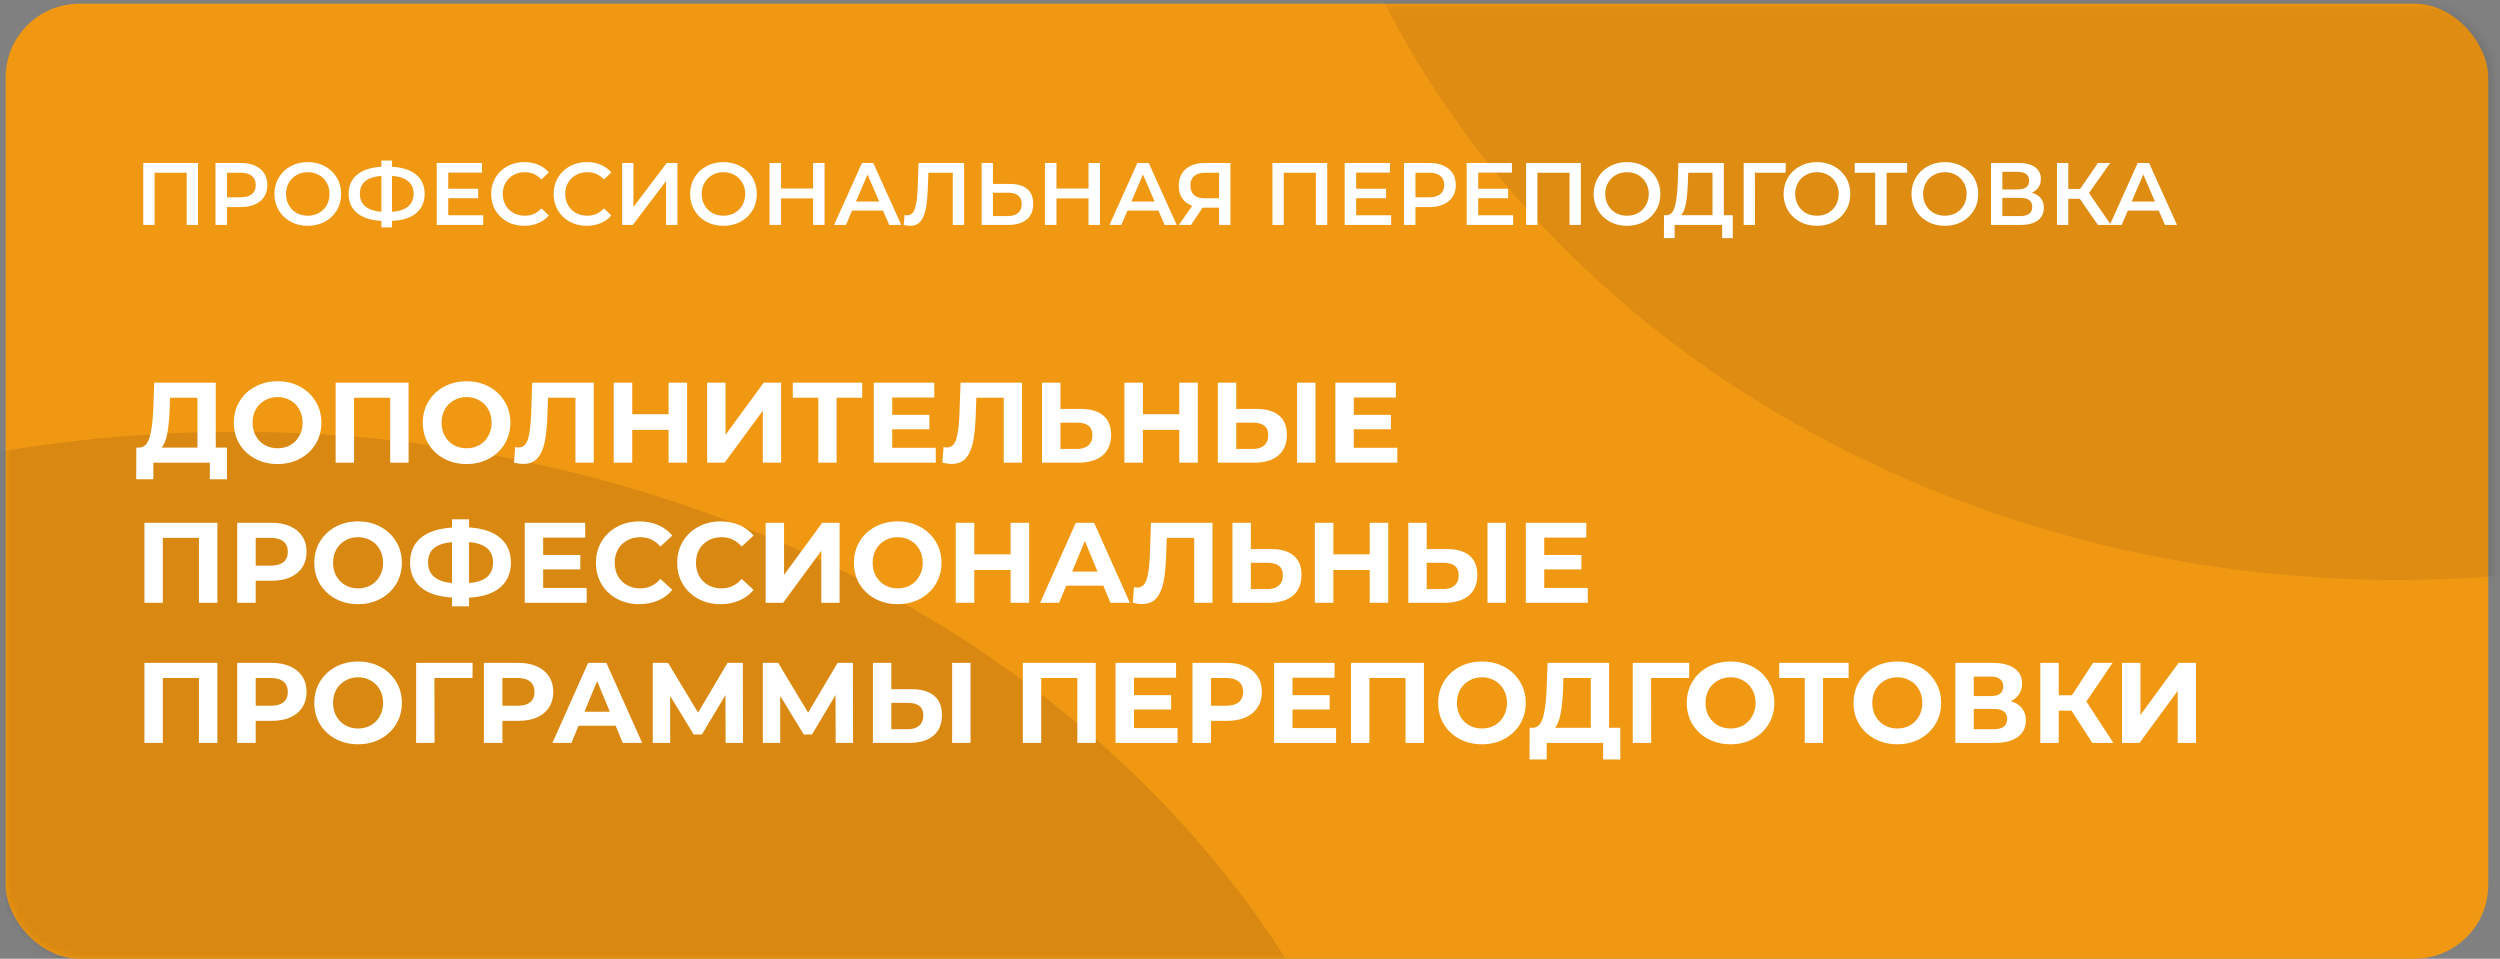
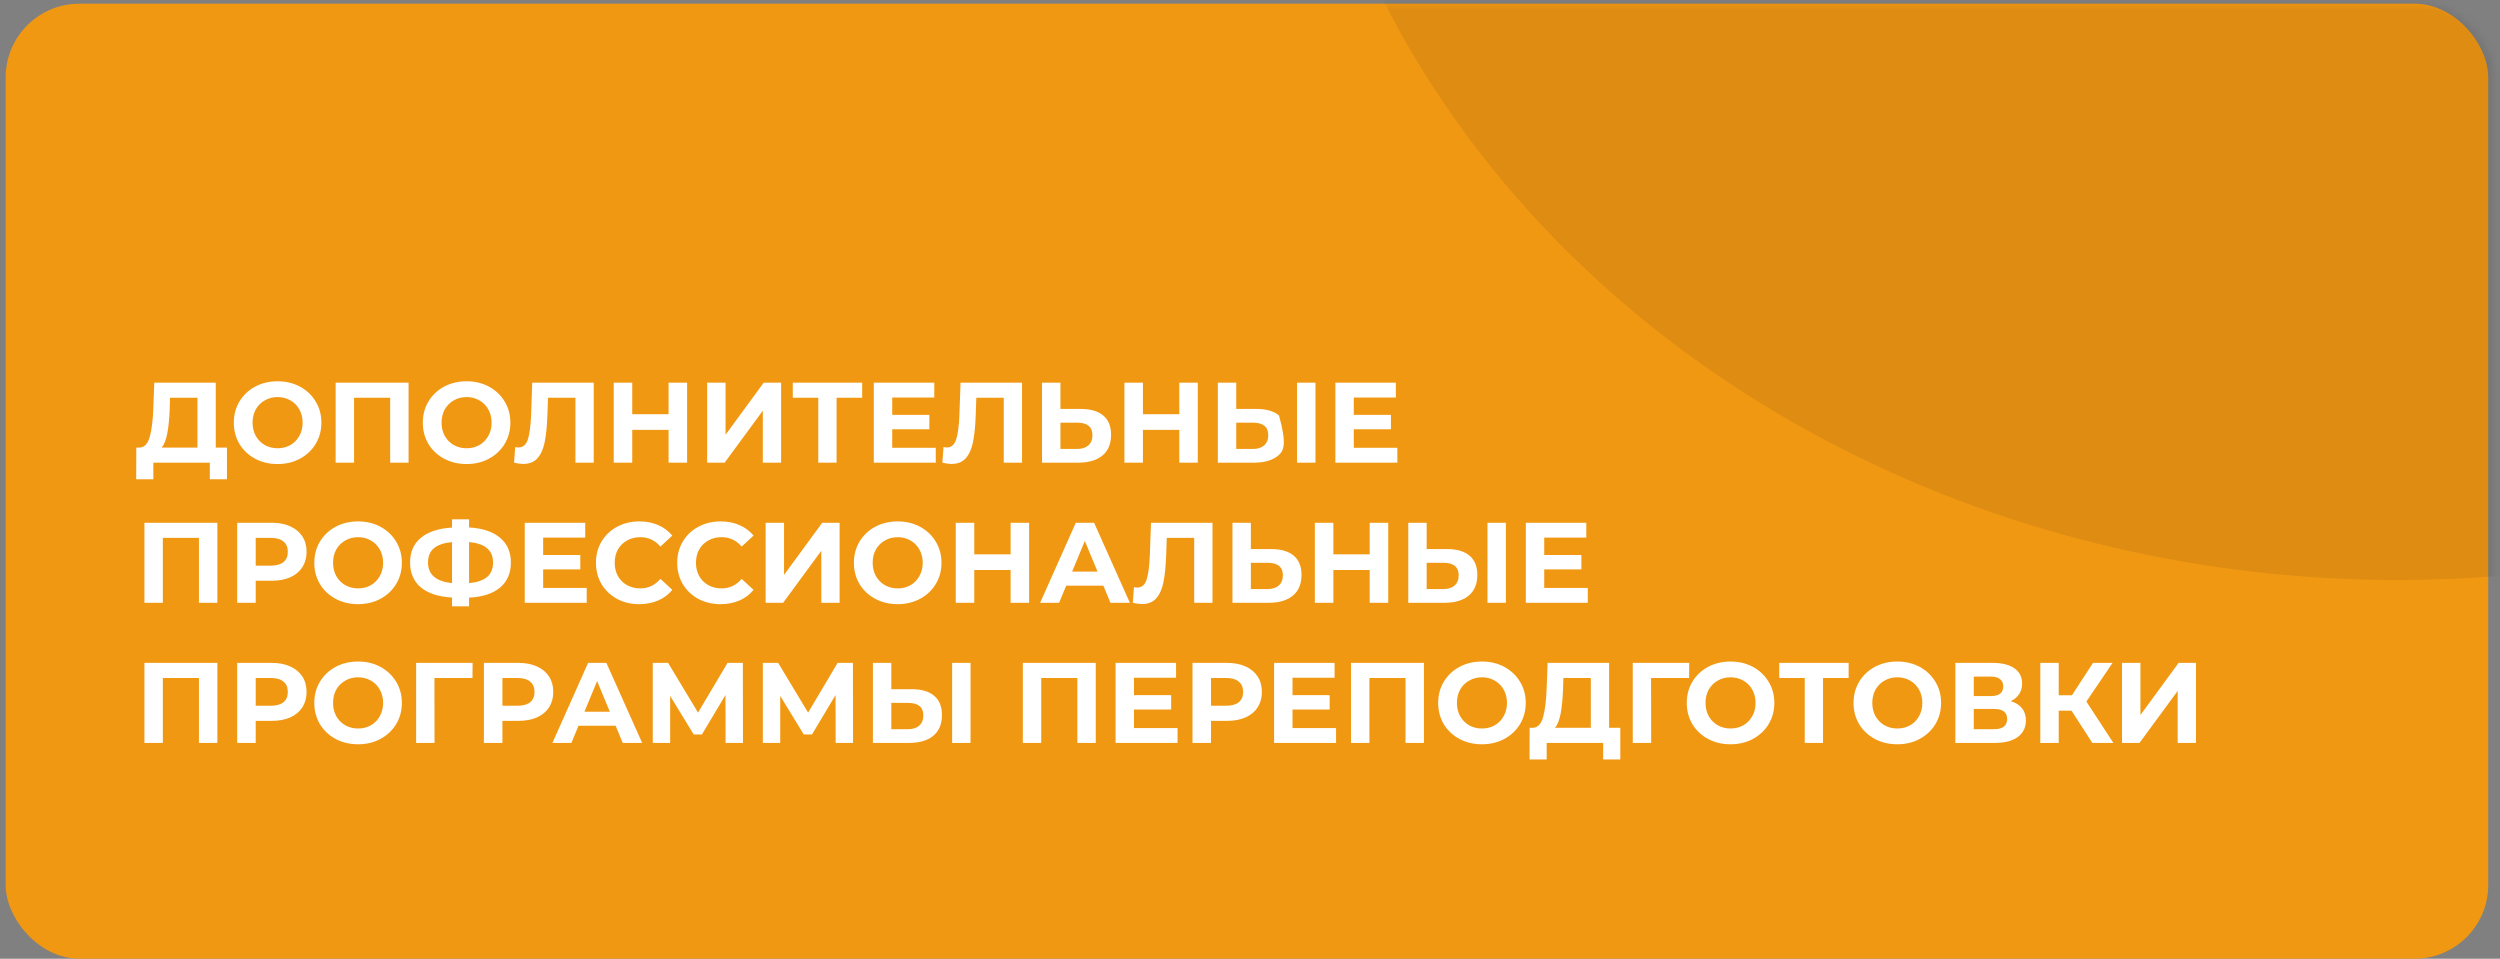
<svg xmlns="http://www.w3.org/2000/svg" width="339" height="130" viewBox="0 0 339 130" fill="none">
  <rect x="0" y="0" width="339" height="130" fill="#808080" stroke="none" />
  <rect x="0.767" y="0.5" width="336.639" height="129.5" rx="10" fill="#F19813" />
  <mask id="mask0" mask-type="alpha" maskUnits="userSpaceOnUse" x="0" y="0" width="339" height="130">
    <rect x="0.767" y="0.5" width="337.462" height="129.5" rx="10" fill="#ED713C" />
  </mask>
  <g mask="url(#mask0)">
-     <ellipse opacity="0.1" cx="32.044" cy="193.634" rx="161.323" ry="135.082" fill="black" />
    <ellipse opacity="0.08" cx="325.06" cy="-54.203" rx="150.623" ry="132.849" fill="black" />
  </g>
-   <path d="M30.776 60.692V64.986H28.451V62.738H20.794V64.986H18.469L18.484 60.692H18.918C19.569 60.672 20.029 60.196 20.298 59.266C20.567 58.336 20.732 57.008 20.794 55.283L20.918 51.888H29.257V60.692H30.776ZM23.01 55.515C22.959 56.807 22.85 57.892 22.685 58.77C22.52 59.638 22.266 60.279 21.925 60.692H26.777V53.934H23.057L23.01 55.515ZM37.643 62.924C36.517 62.924 35.499 62.681 34.59 62.196C33.691 61.71 32.983 61.044 32.466 60.196C31.96 59.339 31.707 58.378 31.707 57.313C31.707 56.249 31.96 55.293 32.466 54.446C32.983 53.588 33.691 52.916 34.59 52.431C35.499 51.945 36.517 51.702 37.643 51.702C38.77 51.702 39.782 51.945 40.681 52.431C41.58 52.916 42.288 53.588 42.805 54.446C43.321 55.293 43.58 56.249 43.58 57.313C43.58 58.378 43.321 59.339 42.805 60.196C42.288 61.044 41.58 61.71 40.681 62.196C39.782 62.681 38.77 62.924 37.643 62.924ZM37.643 60.785C38.284 60.785 38.862 60.641 39.379 60.351C39.896 60.052 40.299 59.638 40.588 59.111C40.888 58.584 41.038 57.985 41.038 57.313C41.038 56.642 40.888 56.042 40.588 55.515C40.299 54.988 39.896 54.58 39.379 54.291C38.862 53.991 38.284 53.841 37.643 53.841C37.002 53.841 36.424 53.991 35.907 54.291C35.391 54.58 34.982 54.988 34.683 55.515C34.393 56.042 34.249 56.642 34.249 57.313C34.249 57.985 34.393 58.584 34.683 59.111C34.982 59.638 35.391 60.052 35.907 60.351C36.424 60.641 37.002 60.785 37.643 60.785ZM55.403 51.888V62.738H52.907V53.934H48.01V62.738H45.514V51.888H55.403ZM63.27 62.924C62.143 62.924 61.126 62.681 60.216 62.196C59.317 61.71 58.609 61.044 58.093 60.196C57.586 59.339 57.333 58.378 57.333 57.313C57.333 56.249 57.586 55.293 58.093 54.446C58.609 53.588 59.317 52.916 60.216 52.431C61.126 51.945 62.143 51.702 63.27 51.702C64.396 51.702 65.409 51.945 66.308 52.431C67.207 52.916 67.915 53.588 68.431 54.446C68.948 55.293 69.206 56.249 69.206 57.313C69.206 58.378 68.948 59.339 68.431 60.196C67.915 61.044 67.207 61.71 66.308 62.196C65.409 62.681 64.396 62.924 63.27 62.924ZM63.27 60.785C63.91 60.785 64.489 60.641 65.006 60.351C65.522 60.052 65.925 59.638 66.215 59.111C66.514 58.584 66.664 57.985 66.664 57.313C66.664 56.642 66.514 56.042 66.215 55.515C65.925 54.988 65.522 54.58 65.006 54.291C64.489 53.991 63.91 53.841 63.27 53.841C62.629 53.841 62.05 53.991 61.534 54.291C61.017 54.58 60.609 54.988 60.309 55.515C60.02 56.042 59.875 56.642 59.875 57.313C59.875 57.985 60.02 58.584 60.309 59.111C60.609 59.638 61.017 60.052 61.534 60.351C62.05 60.641 62.629 60.785 63.27 60.785ZM80.51 51.888V62.738H78.03V53.934H74.31L74.232 56.197C74.181 57.737 74.057 58.987 73.86 59.948C73.664 60.899 73.333 61.633 72.868 62.149C72.414 62.656 71.773 62.909 70.946 62.909C70.605 62.909 70.192 62.852 69.706 62.738L69.861 60.615C69.996 60.656 70.145 60.677 70.311 60.677C70.91 60.677 71.329 60.325 71.566 59.623C71.804 58.91 71.954 57.799 72.016 56.29L72.171 51.888H80.51ZM93.171 51.888V62.738H90.66V58.29H85.731V62.738H83.22V51.888H85.731V56.166H90.66V51.888H93.171ZM95.889 51.888H98.385V58.956L103.562 51.888H105.918V62.738H103.438V55.686L98.26 62.738H95.889V51.888ZM116.912 53.934H113.44V62.738H110.96V53.934H107.503V51.888H116.912V53.934ZM126.889 60.723V62.738H118.488V51.888H126.688V53.903H120.984V56.259H126.021V58.212H120.984V60.723H126.889ZM138.589 51.888V62.738H136.109V53.934H132.389L132.312 56.197C132.26 57.737 132.136 58.987 131.94 59.948C131.744 60.899 131.413 61.633 130.948 62.149C130.493 62.656 129.853 62.909 129.026 62.909C128.685 62.909 128.272 62.852 127.786 62.738L127.941 60.615C128.075 60.656 128.225 60.677 128.39 60.677C128.99 60.677 129.408 60.325 129.646 59.623C129.884 58.91 130.033 57.799 130.095 56.29L130.25 51.888H138.589ZM146.554 55.453C147.876 55.453 148.889 55.748 149.592 56.337C150.305 56.926 150.661 57.799 150.661 58.956C150.661 60.186 150.269 61.126 149.483 61.777C148.708 62.418 147.613 62.738 146.197 62.738H141.299V51.888H143.795V55.453H146.554ZM146.058 60.878C146.709 60.878 147.215 60.718 147.577 60.398C147.949 60.078 148.135 59.612 148.135 59.003C148.135 57.877 147.442 57.313 146.058 57.313H143.795V60.878H146.058ZM162.421 51.888V62.738H159.91V58.29H154.981V62.738H152.47V51.888H154.981V56.166H159.91V51.888H162.421ZM170.394 55.453C171.717 55.453 172.729 55.748 173.432 56.337C174.145 56.926 174.502 57.799 174.502 58.956C174.502 60.186 174.109 61.126 173.324 61.777C172.549 62.418 171.453 62.738 170.038 62.738H165.14V51.888H167.635V55.453H170.394ZM169.898 60.878C170.549 60.878 171.055 60.718 171.417 60.398C171.789 60.078 171.975 59.612 171.975 59.003C171.975 57.877 171.283 57.313 169.898 57.313H167.635V60.878H169.898ZM175.881 51.888H178.377V62.738H175.881V51.888ZM189.479 60.723V62.738H181.078V51.888H189.278V53.903H183.574V56.259H188.611V58.212H183.574V60.723H189.479ZM29.474 70.888V81.738H26.978V72.934H22.08V81.738H19.585V70.888H29.474ZM36.86 70.888C37.821 70.888 38.653 71.049 39.355 71.369C40.068 71.689 40.616 72.144 40.998 72.733C41.381 73.322 41.572 74.019 41.572 74.825C41.572 75.621 41.381 76.319 40.998 76.918C40.616 77.507 40.068 77.962 39.355 78.282C38.653 78.592 37.821 78.747 36.86 78.747H34.674V81.738H32.163V70.888H36.86ZM36.72 76.701C37.475 76.701 38.048 76.541 38.441 76.22C38.834 75.89 39.03 75.425 39.03 74.825C39.03 74.216 38.834 73.751 38.441 73.43C38.048 73.1 37.475 72.934 36.72 72.934H34.674V76.701H36.72ZM48.557 81.924C47.43 81.924 46.413 81.681 45.503 81.196C44.604 80.71 43.896 80.044 43.38 79.196C42.873 78.339 42.62 77.378 42.62 76.313C42.62 75.249 42.873 74.293 43.38 73.446C43.896 72.588 44.604 71.916 45.503 71.431C46.413 70.945 47.43 70.702 48.557 70.702C49.683 70.702 50.696 70.945 51.595 71.431C52.494 71.916 53.202 72.588 53.718 73.446C54.235 74.293 54.493 75.249 54.493 76.313C54.493 77.378 54.235 78.339 53.718 79.196C53.202 80.044 52.494 80.71 51.595 81.196C50.696 81.681 49.683 81.924 48.557 81.924ZM48.557 79.785C49.197 79.785 49.776 79.641 50.293 79.351C50.809 79.052 51.212 78.638 51.502 78.111C51.801 77.584 51.951 76.985 51.951 76.313C51.951 75.642 51.801 75.042 51.502 74.515C51.212 73.988 50.809 73.58 50.293 73.291C49.776 72.991 49.197 72.841 48.557 72.841C47.916 72.841 47.337 72.991 46.821 73.291C46.304 73.58 45.896 73.988 45.596 74.515C45.307 75.042 45.162 75.642 45.162 76.313C45.162 76.985 45.307 77.584 45.596 78.111C45.896 78.638 46.304 79.052 46.821 79.351C47.337 79.641 47.916 79.785 48.557 79.785ZM69.277 76.282C69.277 77.719 68.786 78.85 67.805 79.677C66.833 80.493 65.433 80.948 63.604 81.041V82.219H61.295V81.025C59.455 80.922 58.045 80.462 57.063 79.646C56.092 78.819 55.606 77.698 55.606 76.282C55.606 74.856 56.092 73.74 57.063 72.934C58.045 72.118 59.455 71.653 61.295 71.539V70.423H63.604V71.524C65.433 71.627 66.833 72.092 67.805 72.919C68.786 73.746 69.277 74.867 69.277 76.282ZM63.604 79.072C64.699 78.969 65.516 78.69 66.053 78.235C66.59 77.77 66.859 77.114 66.859 76.267C66.859 74.614 65.774 73.694 63.604 73.508V79.072ZM58.04 76.282C58.04 77.915 59.125 78.845 61.295 79.072V73.508C60.189 73.611 59.367 73.89 58.83 74.345C58.303 74.789 58.04 75.435 58.04 76.282ZM79.557 79.723V81.738H71.156V70.888H79.355V72.903H73.651V75.259H78.689V77.212H73.651V79.723H79.557ZM86.685 81.924C85.579 81.924 84.577 81.687 83.678 81.211C82.789 80.726 82.087 80.059 81.57 79.212C81.064 78.354 80.811 77.388 80.811 76.313C80.811 75.239 81.064 74.278 81.57 73.43C82.087 72.573 82.789 71.906 83.678 71.431C84.577 70.945 85.585 70.702 86.701 70.702C87.641 70.702 88.488 70.868 89.243 71.198C90.007 71.529 90.648 72.004 91.165 72.624L89.553 74.112C88.819 73.265 87.91 72.841 86.825 72.841C86.153 72.841 85.554 72.991 85.027 73.291C84.5 73.58 84.086 73.988 83.787 74.515C83.497 75.042 83.353 75.642 83.353 76.313C83.353 76.985 83.497 77.584 83.787 78.111C84.086 78.638 84.5 79.052 85.027 79.351C85.554 79.641 86.153 79.785 86.825 79.785C87.91 79.785 88.819 79.356 89.553 78.499L91.165 79.987C90.648 80.617 90.007 81.098 89.243 81.428C88.478 81.759 87.625 81.924 86.685 81.924ZM97.705 81.924C96.599 81.924 95.597 81.687 94.698 81.211C93.809 80.726 93.106 80.059 92.59 79.212C92.083 78.354 91.83 77.388 91.83 76.313C91.83 75.239 92.083 74.278 92.59 73.43C93.106 72.573 93.809 71.906 94.698 71.431C95.597 70.945 96.604 70.702 97.72 70.702C98.66 70.702 99.508 70.868 100.262 71.198C101.027 71.529 101.667 72.004 102.184 72.624L100.572 74.112C99.838 73.265 98.929 72.841 97.844 72.841C97.172 72.841 96.573 72.991 96.046 73.291C95.519 73.58 95.106 73.988 94.806 74.515C94.517 75.042 94.372 75.642 94.372 76.313C94.372 76.985 94.517 77.584 94.806 78.111C95.106 78.638 95.519 79.052 96.046 79.351C96.573 79.641 97.172 79.785 97.844 79.785C98.929 79.785 99.838 79.356 100.572 78.499L102.184 79.987C101.667 80.617 101.027 81.098 100.262 81.428C99.497 81.759 98.645 81.924 97.705 81.924ZM103.821 70.888H106.316V77.956L111.493 70.888H113.849V81.738H111.369V74.686L106.192 81.738H103.821V70.888ZM121.728 81.924C120.601 81.924 119.583 81.681 118.674 81.196C117.775 80.71 117.067 80.044 116.551 79.196C116.044 78.339 115.791 77.378 115.791 76.313C115.791 75.249 116.044 74.293 116.551 73.446C117.067 72.588 117.775 71.916 118.674 71.431C119.583 70.945 120.601 70.702 121.728 70.702C122.854 70.702 123.867 70.945 124.766 71.431C125.665 71.916 126.372 72.588 126.889 73.446C127.406 74.293 127.664 75.249 127.664 76.313C127.664 77.378 127.406 78.339 126.889 79.196C126.372 80.044 125.665 80.71 124.766 81.196C123.867 81.681 122.854 81.924 121.728 81.924ZM121.728 79.785C122.368 79.785 122.947 79.641 123.464 79.351C123.98 79.052 124.383 78.638 124.673 78.111C124.972 77.584 125.122 76.985 125.122 76.313C125.122 75.642 124.972 75.042 124.673 74.515C124.383 73.988 123.98 73.58 123.464 73.291C122.947 72.991 122.368 72.841 121.728 72.841C121.087 72.841 120.508 72.991 119.992 73.291C119.475 73.58 119.067 73.988 118.767 74.515C118.478 75.042 118.333 75.642 118.333 76.313C118.333 76.985 118.478 77.584 118.767 78.111C119.067 78.638 119.475 79.052 119.992 79.351C120.508 79.641 121.087 79.785 121.728 79.785ZM139.55 70.888V81.738H137.039V77.29H132.11V81.738H129.599V70.888H132.11V75.166H137.039V70.888H139.55ZM149.615 79.413H144.577L143.616 81.738H141.043L145.879 70.888H148.359L153.211 81.738H150.576L149.615 79.413ZM148.824 77.507L147.104 73.353L145.383 77.507H148.824ZM164.413 70.888V81.738H161.933V72.934H158.213L158.135 75.197C158.083 76.737 157.959 77.987 157.763 78.948C157.567 79.899 157.236 80.633 156.771 81.149C156.316 81.656 155.676 81.909 154.849 81.909C154.508 81.909 154.095 81.852 153.609 81.738L153.764 79.615C153.898 79.656 154.048 79.677 154.214 79.677C154.813 79.677 155.231 79.326 155.469 78.623C155.707 77.91 155.857 76.799 155.919 75.29L156.074 70.888H164.413ZM172.377 74.453C173.7 74.453 174.712 74.748 175.415 75.337C176.128 75.926 176.484 76.799 176.484 77.956C176.484 79.186 176.092 80.126 175.306 80.777C174.531 81.418 173.436 81.738 172.02 81.738H167.122V70.888H169.618V74.453H172.377ZM171.881 79.878C172.532 79.878 173.038 79.718 173.4 79.398C173.772 79.078 173.958 78.612 173.958 78.003C173.958 76.876 173.266 76.313 171.881 76.313H169.618V79.878H171.881ZM188.244 70.888V81.738H185.733V77.29H180.804V81.738H178.293V70.888H180.804V75.166H185.733V70.888H188.244ZM196.217 74.453C197.54 74.453 198.553 74.748 199.255 75.337C199.968 75.926 200.325 76.799 200.325 77.956C200.325 79.186 199.932 80.126 199.147 80.777C198.372 81.418 197.276 81.738 195.861 81.738H190.963V70.888H193.458V74.453H196.217ZM195.721 79.878C196.372 79.878 196.879 79.718 197.24 79.398C197.612 79.078 197.798 78.612 197.798 78.003C197.798 76.876 197.106 76.313 195.721 76.313H193.458V79.878H195.721ZM201.704 70.888H204.2V81.738H201.704V70.888ZM215.303 79.723V81.738H206.902V70.888H215.101V72.903H209.397V75.259H214.435V77.212H209.397V79.723H215.303ZM29.474 89.888V100.738H26.978V91.934H22.08V100.738H19.585V89.888H29.474ZM36.86 89.888C37.821 89.888 38.653 90.049 39.355 90.369C40.068 90.689 40.616 91.144 40.998 91.733C41.381 92.322 41.572 93.019 41.572 93.825C41.572 94.621 41.381 95.319 40.998 95.918C40.616 96.507 40.068 96.962 39.355 97.282C38.653 97.592 37.821 97.747 36.86 97.747H34.674V100.738H32.163V89.888H36.86ZM36.72 95.701C37.475 95.701 38.048 95.541 38.441 95.22C38.834 94.89 39.03 94.425 39.03 93.825C39.03 93.216 38.834 92.751 38.441 92.43C38.048 92.1 37.475 91.934 36.72 91.934H34.674V95.701H36.72ZM48.557 100.924C47.43 100.924 46.413 100.682 45.503 100.196C44.604 99.71 43.896 99.044 43.38 98.196C42.873 97.339 42.62 96.378 42.62 95.313C42.62 94.249 42.873 93.293 43.38 92.446C43.896 91.588 44.604 90.916 45.503 90.431C46.413 89.945 47.43 89.702 48.557 89.702C49.683 89.702 50.696 89.945 51.595 90.431C52.494 90.916 53.202 91.588 53.718 92.446C54.235 93.293 54.493 94.249 54.493 95.313C54.493 96.378 54.235 97.339 53.718 98.196C53.202 99.044 52.494 99.71 51.595 100.196C50.696 100.682 49.683 100.924 48.557 100.924ZM48.557 98.785C49.197 98.785 49.776 98.641 50.293 98.351C50.809 98.052 51.212 97.638 51.502 97.111C51.801 96.584 51.951 95.985 51.951 95.313C51.951 94.642 51.801 94.042 51.502 93.515C51.212 92.988 50.809 92.58 50.293 92.291C49.776 91.991 49.197 91.841 48.557 91.841C47.916 91.841 47.337 91.991 46.821 92.291C46.304 92.58 45.896 92.988 45.596 93.515C45.307 94.042 45.162 94.642 45.162 95.313C45.162 95.985 45.307 96.584 45.596 97.111C45.896 97.638 46.304 98.052 46.821 98.351C47.337 98.641 47.916 98.785 48.557 98.785ZM64.069 91.934H58.908L58.923 100.738H56.428V89.888H64.085L64.069 91.934ZM70.312 89.888C71.273 89.888 72.105 90.049 72.808 90.369C73.521 90.689 74.068 91.144 74.451 91.733C74.833 92.322 75.024 93.019 75.024 93.825C75.024 94.621 74.833 95.319 74.451 95.918C74.068 96.507 73.521 96.962 72.808 97.282C72.105 97.592 71.273 97.747 70.312 97.747H68.127V100.738H65.616V89.888H70.312ZM70.173 95.701C70.927 95.701 71.5 95.541 71.893 95.22C72.286 94.89 72.482 94.425 72.482 93.825C72.482 93.216 72.286 92.751 71.893 92.43C71.5 92.1 70.927 91.934 70.173 91.934H68.127V95.701H70.173ZM83.483 98.413H78.445L77.484 100.738H74.911L79.747 89.888H82.227L87.079 100.738H84.444L83.483 98.413ZM82.692 96.507L80.972 92.353L79.251 96.507H82.692ZM98.391 100.738L98.375 94.244L95.182 99.591H94.066L90.873 94.368V100.738H88.517V89.888H90.594L94.655 96.631L98.654 89.888H100.731L100.747 100.738H98.391ZM113.316 100.738L113.3 94.244L110.107 99.591H108.991L105.798 94.368V100.738H103.442V89.888H105.519L109.58 96.631L113.579 89.888H115.656L115.672 100.738H113.316ZM123.622 93.453C124.944 93.453 125.957 93.748 126.66 94.337C127.373 94.926 127.729 95.799 127.729 96.956C127.729 98.186 127.336 99.126 126.551 99.777C125.776 100.418 124.681 100.738 123.265 100.738H118.367V89.888H120.863V93.453H123.622ZM123.126 98.878C123.777 98.878 124.283 98.718 124.645 98.398C125.017 98.078 125.203 97.612 125.203 97.003C125.203 95.876 124.51 95.313 123.126 95.313H120.863V98.878H123.126ZM129.109 89.888H131.604V100.738H129.109V89.888ZM148.585 89.888V100.738H146.089V91.934H141.191V100.738H138.696V89.888H148.585ZM159.675 98.723V100.738H151.274V89.888H159.474V91.903H153.77V94.259H158.807V96.212H153.77V98.723H159.675ZM166.4 89.888C167.361 89.888 168.193 90.049 168.895 90.369C169.608 90.689 170.156 91.144 170.538 91.733C170.921 92.322 171.112 93.019 171.112 93.825C171.112 94.621 170.921 95.319 170.538 95.918C170.156 96.507 169.608 96.962 168.895 97.282C168.193 97.592 167.361 97.747 166.4 97.747H164.214V100.738H161.703V89.888H166.4ZM166.26 95.701C167.015 95.701 167.588 95.541 167.981 95.22C168.374 94.89 168.57 94.425 168.57 93.825C168.57 93.216 168.374 92.751 167.981 92.43C167.588 92.1 167.015 91.934 166.26 91.934H164.214V95.701H166.26ZM181.169 98.723V100.738H172.768V89.888H180.968V91.903H175.264V94.259H180.301V96.212H175.264V98.723H181.169ZM193.087 89.888V100.738H190.591V91.934H185.693V100.738H183.198V89.888H193.087ZM200.953 100.924C199.827 100.924 198.809 100.682 197.9 100.196C197.001 99.71 196.293 99.044 195.776 98.196C195.27 97.339 195.017 96.378 195.017 95.313C195.017 94.249 195.27 93.293 195.776 92.446C196.293 91.588 197.001 90.916 197.9 90.431C198.809 89.945 199.827 89.702 200.953 89.702C202.08 89.702 203.092 89.945 203.991 90.431C204.89 90.916 205.598 91.588 206.115 92.446C206.631 93.293 206.89 94.249 206.89 95.313C206.89 96.378 206.631 97.339 206.115 98.196C205.598 99.044 204.89 99.71 203.991 100.196C203.092 100.682 202.08 100.924 200.953 100.924ZM200.953 98.785C201.594 98.785 202.173 98.641 202.689 98.351C203.206 98.052 203.609 97.638 203.898 97.111C204.198 96.584 204.348 95.985 204.348 95.313C204.348 94.642 204.198 94.042 203.898 93.515C203.609 92.988 203.206 92.58 202.689 92.291C202.173 91.991 201.594 91.841 200.953 91.841C200.313 91.841 199.734 91.991 199.217 92.291C198.701 92.58 198.292 92.988 197.993 93.515C197.703 94.042 197.559 94.642 197.559 95.313C197.559 95.985 197.703 96.584 197.993 97.111C198.292 97.638 198.701 98.052 199.217 98.351C199.734 98.641 200.313 98.785 200.953 98.785ZM219.712 98.692V102.986H217.387V100.738H209.73V102.986H207.405L207.421 98.692H207.855C208.506 98.672 208.966 98.196 209.234 97.266C209.503 96.336 209.668 95.008 209.73 93.283L209.854 89.888H218.193V98.692H219.712ZM211.947 93.515C211.895 94.807 211.787 95.892 211.621 96.77C211.456 97.638 211.203 98.279 210.862 98.692H215.713V91.934H211.993L211.947 93.515ZM229.044 91.934H223.883L223.898 100.738H221.403V89.888H229.06L229.044 91.934ZM234.663 100.924C233.536 100.924 232.519 100.682 231.609 100.196C230.71 99.71 230.002 99.044 229.486 98.196C228.979 97.339 228.726 96.378 228.726 95.313C228.726 94.249 228.979 93.293 229.486 92.446C230.002 91.588 230.71 90.916 231.609 90.431C232.519 89.945 233.536 89.702 234.663 89.702C235.789 89.702 236.802 89.945 237.701 90.431C238.6 90.916 239.308 91.588 239.824 92.446C240.341 93.293 240.599 94.249 240.599 95.313C240.599 96.378 240.341 97.339 239.824 98.196C239.308 99.044 238.6 99.71 237.701 100.196C236.802 100.682 235.789 100.924 234.663 100.924ZM234.663 98.785C235.303 98.785 235.882 98.641 236.399 98.351C236.915 98.052 237.318 97.638 237.608 97.111C237.907 96.584 238.057 95.985 238.057 95.313C238.057 94.642 237.907 94.042 237.608 93.515C237.318 92.988 236.915 92.58 236.399 92.291C235.882 91.991 235.303 91.841 234.663 91.841C234.022 91.841 233.443 91.991 232.927 92.291C232.41 92.58 232.002 92.988 231.702 93.515C231.413 94.042 231.268 94.642 231.268 95.313C231.268 95.985 231.413 96.584 231.702 97.111C232.002 97.638 232.41 98.052 232.927 98.351C233.443 98.641 234.022 98.785 234.663 98.785ZM250.675 91.934H247.203V100.738H244.723V91.934H241.266V89.888H250.675V91.934ZM257.277 100.924C256.151 100.924 255.133 100.682 254.223 100.196C253.324 99.71 252.617 99.044 252.1 98.196C251.594 97.339 251.34 96.378 251.34 95.313C251.34 94.249 251.594 93.293 252.1 92.446C252.617 91.588 253.324 90.916 254.223 90.431C255.133 89.945 256.151 89.702 257.277 89.702C258.403 89.702 259.416 89.945 260.315 90.431C261.214 90.916 261.922 91.588 262.438 92.446C262.955 93.293 263.213 94.249 263.213 95.313C263.213 96.378 262.955 97.339 262.438 98.196C261.922 99.044 261.214 99.71 260.315 100.196C259.416 100.682 258.403 100.924 257.277 100.924ZM257.277 98.785C257.918 98.785 258.496 98.641 259.013 98.351C259.53 98.052 259.933 97.638 260.222 97.111C260.522 96.584 260.671 95.985 260.671 95.313C260.671 94.642 260.522 94.042 260.222 93.515C259.933 92.988 259.53 92.58 259.013 92.291C258.496 91.991 257.918 91.841 257.277 91.841C256.636 91.841 256.058 91.991 255.541 92.291C255.024 92.58 254.616 92.988 254.316 93.515C254.027 94.042 253.882 94.642 253.882 95.313C253.882 95.985 254.027 96.584 254.316 97.111C254.616 97.638 255.024 98.052 255.541 98.351C256.058 98.641 256.636 98.785 257.277 98.785ZM272.665 95.081C273.327 95.277 273.833 95.597 274.184 96.042C274.536 96.486 274.711 97.034 274.711 97.685C274.711 98.646 274.344 99.395 273.611 99.932C272.887 100.47 271.849 100.738 270.495 100.738H265.148V89.888H270.201C271.461 89.888 272.443 90.131 273.146 90.617C273.848 91.103 274.2 91.795 274.2 92.694C274.2 93.231 274.065 93.707 273.797 94.12C273.528 94.523 273.151 94.843 272.665 95.081ZM267.643 94.383H269.984C270.531 94.383 270.945 94.275 271.224 94.058C271.503 93.831 271.642 93.5 271.642 93.066C271.642 92.642 271.498 92.317 271.208 92.089C270.929 91.862 270.521 91.748 269.984 91.748H267.643V94.383ZM270.402 98.878C271.58 98.878 272.169 98.413 272.169 97.483C272.169 96.584 271.58 96.135 270.402 96.135H267.643V98.878H270.402ZM280.898 96.367H279.162V100.738H276.666V89.888H279.162V94.275H280.96L283.812 89.888H286.462L282.913 95.127L286.571 100.738H283.719L280.898 96.367ZM287.747 89.888H290.242V96.956L295.419 89.888H297.775V100.738H295.295V93.686L290.118 100.738H287.747V89.888Z" fill="white" />
-   <path d="M26.852 22.1V30.5H25.316V23.42H20.96V30.5H19.424V22.1H26.852ZM32.677 22.1C33.405 22.1 34.037 22.22 34.573 22.46C35.117 22.7 35.533 23.044 35.821 23.492C36.109 23.94 36.253 24.472 36.253 25.088C36.253 25.696 36.109 26.228 35.821 26.684C35.533 27.132 35.117 27.476 34.573 27.716C34.037 27.956 33.405 28.076 32.677 28.076H30.781V30.5H29.221V22.1H32.677ZM32.605 26.756C33.285 26.756 33.801 26.612 34.153 26.324C34.505 26.036 34.681 25.624 34.681 25.088C34.681 24.552 34.505 24.14 34.153 23.852C33.801 23.564 33.285 23.42 32.605 23.42H30.781V26.756H32.605ZM41.734 30.62C40.878 30.62 40.106 30.436 39.418 30.068C38.73 29.692 38.19 29.176 37.798 28.52C37.406 27.856 37.21 27.116 37.21 26.3C37.21 25.484 37.406 24.748 37.798 24.092C38.19 23.428 38.73 22.912 39.418 22.544C40.106 22.168 40.878 21.98 41.734 21.98C42.59 21.98 43.362 22.168 44.05 22.544C44.738 22.912 45.278 23.424 45.67 24.08C46.062 24.736 46.258 25.476 46.258 26.3C46.258 27.124 46.062 27.864 45.67 28.52C45.278 29.176 44.738 29.692 44.05 30.068C43.362 30.436 42.59 30.62 41.734 30.62ZM41.734 29.252C42.294 29.252 42.798 29.128 43.246 28.88C43.694 28.624 44.046 28.272 44.302 27.824C44.558 27.368 44.686 26.86 44.686 26.3C44.686 25.74 44.558 25.236 44.302 24.788C44.046 24.332 43.694 23.98 43.246 23.732C42.798 23.476 42.294 23.348 41.734 23.348C41.174 23.348 40.67 23.476 40.222 23.732C39.774 23.98 39.422 24.332 39.166 24.788C38.91 25.236 38.782 25.74 38.782 26.3C38.782 26.86 38.91 27.368 39.166 27.824C39.422 28.272 39.774 28.624 40.222 28.88C40.67 29.128 41.174 29.252 41.734 29.252ZM57.583 26.288C57.583 27.392 57.199 28.264 56.431 28.904C55.663 29.544 54.571 29.892 53.155 29.948V30.836H51.715V29.948C50.299 29.876 49.203 29.524 48.427 28.892C47.659 28.26 47.275 27.392 47.275 26.288C47.275 25.184 47.659 24.316 48.427 23.684C49.203 23.044 50.299 22.688 51.715 22.616V21.764H53.155V22.616C54.571 22.688 55.663 23.044 56.431 23.684C57.199 24.316 57.583 25.184 57.583 26.288ZM53.155 28.724C54.115 28.652 54.843 28.412 55.339 28.004C55.835 27.588 56.083 27.012 56.083 26.276C56.083 25.54 55.831 24.968 55.327 24.56C54.831 24.152 54.107 23.916 53.155 23.852V28.724ZM48.799 26.288C48.799 27.016 49.047 27.584 49.543 27.992C50.047 28.4 50.771 28.644 51.715 28.724V23.852C49.771 23.996 48.799 24.808 48.799 26.288ZM65.521 29.192V30.5H59.221V22.1H65.353V23.408H60.781V25.592H64.837V26.876H60.781V29.192H65.521ZM71.089 30.62C70.241 30.62 69.473 30.436 68.785 30.068C68.105 29.692 67.569 29.176 67.177 28.52C66.793 27.864 66.601 27.124 66.601 26.3C66.601 25.476 66.797 24.736 67.189 24.08C67.581 23.424 68.117 22.912 68.797 22.544C69.485 22.168 70.253 21.98 71.101 21.98C71.789 21.98 72.417 22.1 72.985 22.34C73.553 22.58 74.033 22.928 74.425 23.384L73.417 24.332C72.809 23.676 72.061 23.348 71.173 23.348C70.597 23.348 70.081 23.476 69.625 23.732C69.169 23.98 68.813 24.328 68.557 24.776C68.301 25.224 68.173 25.732 68.173 26.3C68.173 26.868 68.301 27.376 68.557 27.824C68.813 28.272 69.169 28.624 69.625 28.88C70.081 29.128 70.597 29.252 71.173 29.252C72.061 29.252 72.809 28.92 73.417 28.256L74.425 29.216C74.033 29.672 73.549 30.02 72.973 30.26C72.405 30.5 71.777 30.62 71.089 30.62ZM79.561 30.62C78.713 30.62 77.945 30.436 77.257 30.068C76.578 29.692 76.041 29.176 75.65 28.52C75.266 27.864 75.073 27.124 75.073 26.3C75.073 25.476 75.269 24.736 75.662 24.08C76.053 23.424 76.59 22.912 77.269 22.544C77.957 22.168 78.725 21.98 79.573 21.98C80.261 21.98 80.889 22.1 81.457 22.34C82.025 22.58 82.505 22.928 82.897 23.384L81.889 24.332C81.281 23.676 80.534 23.348 79.645 23.348C79.07 23.348 78.553 23.476 78.097 23.732C77.641 23.98 77.285 24.328 77.029 24.776C76.773 25.224 76.645 25.732 76.645 26.3C76.645 26.868 76.773 27.376 77.029 27.824C77.285 28.272 77.641 28.624 78.097 28.88C78.553 29.128 79.07 29.252 79.645 29.252C80.534 29.252 81.281 28.92 81.889 28.256L82.897 29.216C82.505 29.672 82.022 30.02 81.445 30.26C80.877 30.5 80.249 30.62 79.561 30.62ZM84.358 22.1H85.894V28.064L90.406 22.1H91.858V30.5H90.322V24.548L85.81 30.5H84.358V22.1ZM98.101 30.62C97.245 30.62 96.473 30.436 95.785 30.068C95.097 29.692 94.557 29.176 94.165 28.52C93.773 27.856 93.577 27.116 93.577 26.3C93.577 25.484 93.773 24.748 94.165 24.092C94.557 23.428 95.097 22.912 95.785 22.544C96.473 22.168 97.245 21.98 98.101 21.98C98.957 21.98 99.729 22.168 100.417 22.544C101.105 22.912 101.645 23.424 102.037 24.08C102.429 24.736 102.625 25.476 102.625 26.3C102.625 27.124 102.429 27.864 102.037 28.52C101.645 29.176 101.105 29.692 100.417 30.068C99.729 30.436 98.957 30.62 98.101 30.62ZM98.101 29.252C98.661 29.252 99.165 29.128 99.613 28.88C100.061 28.624 100.413 28.272 100.669 27.824C100.925 27.368 101.053 26.86 101.053 26.3C101.053 25.74 100.925 25.236 100.669 24.788C100.413 24.332 100.061 23.98 99.613 23.732C99.165 23.476 98.661 23.348 98.101 23.348C97.541 23.348 97.037 23.476 96.589 23.732C96.141 23.98 95.789 24.332 95.533 24.788C95.277 25.236 95.149 25.74 95.149 26.3C95.149 26.86 95.277 27.368 95.533 27.824C95.789 28.272 96.141 28.624 96.589 28.88C97.037 29.128 97.541 29.252 98.101 29.252ZM111.814 22.1V30.5H110.254V26.9H105.91V30.5H104.35V22.1H105.91V25.568H110.254V22.1H111.814ZM119.738 28.556H115.538L114.71 30.5H113.102L116.882 22.1H118.418L122.21 30.5H120.578L119.738 28.556ZM119.222 27.332L117.638 23.66L116.066 27.332H119.222ZM130.733 22.1V30.5H129.197V23.42H125.885L125.813 25.52C125.773 26.696 125.677 27.652 125.525 28.388C125.373 29.116 125.129 29.672 124.793 30.056C124.457 30.432 123.993 30.62 123.401 30.62C123.193 30.62 122.909 30.58 122.549 30.5L122.657 29.144C122.761 29.176 122.881 29.192 123.017 29.192C123.505 29.192 123.849 28.904 124.049 28.328C124.257 27.744 124.385 26.828 124.433 25.58L124.553 22.1H130.733ZM136.972 24.944C137.98 24.944 138.752 25.172 139.288 25.628C139.832 26.076 140.104 26.744 140.104 27.632C140.104 28.56 139.808 29.272 139.216 29.768C138.624 30.256 137.792 30.5 136.72 30.5H133.108V22.1H134.644V24.944H136.972ZM136.648 29.3C137.256 29.3 137.724 29.16 138.052 28.88C138.38 28.6 138.544 28.192 138.544 27.656C138.544 26.64 137.912 26.132 136.648 26.132H134.644V29.3H136.648ZM149.161 22.1V30.5H147.601V26.9H143.257V30.5H141.697V22.1H143.257V25.568H147.601V22.1H149.161ZM157.086 28.556H152.886L152.058 30.5H150.45L154.23 22.1H155.766L159.558 30.5H157.926L157.086 28.556ZM156.57 27.332L154.986 23.66L153.414 27.332H156.57ZM166.844 22.1V30.5H165.308V28.16H163.232H163.064L161.504 30.5H159.86L161.66 27.908C161.076 27.692 160.624 27.352 160.304 26.888C159.992 26.416 159.836 25.848 159.836 25.184C159.836 24.544 159.98 23.992 160.268 23.528C160.556 23.064 160.964 22.712 161.492 22.472C162.02 22.224 162.64 22.1 163.352 22.1H166.844ZM163.4 23.42C162.76 23.42 162.268 23.568 161.924 23.864C161.588 24.16 161.42 24.592 161.42 25.16C161.42 25.712 161.584 26.14 161.912 26.444C162.24 26.74 162.716 26.888 163.34 26.888H165.308V23.42H163.4ZM179.97 22.1V30.5H178.434V23.42H174.078V30.5H172.542V22.1H179.97ZM188.638 29.192V30.5H182.338V22.1H188.47V23.408H183.898V25.592H187.954V26.876H183.898V29.192H188.638ZM193.833 22.1C194.561 22.1 195.193 22.22 195.729 22.46C196.273 22.7 196.689 23.044 196.977 23.492C197.265 23.94 197.409 24.472 197.409 25.088C197.409 25.696 197.265 26.228 196.977 26.684C196.689 27.132 196.273 27.476 195.729 27.716C195.193 27.956 194.561 28.076 193.833 28.076H191.937V30.5H190.377V22.1H193.833ZM193.761 26.756C194.441 26.756 194.957 26.612 195.309 26.324C195.661 26.036 195.837 25.624 195.837 25.088C195.837 24.552 195.661 24.14 195.309 23.852C194.957 23.564 194.441 23.42 193.761 23.42H191.937V26.756H193.761ZM205.185 29.192V30.5H198.885V22.1H205.017V23.408H200.445V25.592H204.501V26.876H200.445V29.192H205.185ZM214.364 22.1V30.5H212.828V23.42H208.472V30.5H206.936V22.1H214.364ZM220.621 30.62C219.765 30.62 218.993 30.436 218.305 30.068C217.617 29.692 217.077 29.176 216.685 28.52C216.293 27.856 216.097 27.116 216.097 26.3C216.097 25.484 216.293 24.748 216.685 24.092C217.077 23.428 217.617 22.912 218.305 22.544C218.993 22.168 219.765 21.98 220.621 21.98C221.477 21.98 222.249 22.168 222.937 22.544C223.625 22.912 224.165 23.424 224.557 24.08C224.949 24.736 225.145 25.476 225.145 26.3C225.145 27.124 224.949 27.864 224.557 28.52C224.165 29.176 223.625 29.692 222.937 30.068C222.249 30.436 221.477 30.62 220.621 30.62ZM220.621 29.252C221.181 29.252 221.685 29.128 222.133 28.88C222.581 28.624 222.933 28.272 223.189 27.824C223.445 27.368 223.573 26.86 223.573 26.3C223.573 25.74 223.445 25.236 223.189 24.788C222.933 24.332 222.581 23.98 222.133 23.732C221.685 23.476 221.181 23.348 220.621 23.348C220.061 23.348 219.557 23.476 219.109 23.732C218.661 23.98 218.309 24.332 218.053 24.788C217.797 25.236 217.669 25.74 217.669 26.3C217.669 26.86 217.797 27.368 218.053 27.824C218.309 28.272 218.661 28.624 219.109 28.88C219.557 29.128 220.061 29.252 220.621 29.252ZM234.963 29.18V32.288H233.523V30.5H227.079V32.288H225.627L225.639 29.18H225.999C226.527 29.156 226.895 28.768 227.103 28.016C227.319 27.256 227.451 26.172 227.499 24.764L227.595 22.1H233.751V29.18H234.963ZM228.867 24.908C228.827 25.996 228.739 26.904 228.603 27.632C228.467 28.352 228.251 28.868 227.955 29.18H232.215V23.42H228.927L228.867 24.908ZM242.132 23.42H237.968L237.98 30.5H236.444V22.1H242.144L242.132 23.42ZM246.378 30.62C245.522 30.62 244.75 30.436 244.062 30.068C243.374 29.692 242.834 29.176 242.442 28.52C242.05 27.856 241.854 27.116 241.854 26.3C241.854 25.484 242.05 24.748 242.442 24.092C242.834 23.428 243.374 22.912 244.062 22.544C244.75 22.168 245.522 21.98 246.378 21.98C247.234 21.98 248.006 22.168 248.694 22.544C249.382 22.912 249.922 23.424 250.314 24.08C250.706 24.736 250.902 25.476 250.902 26.3C250.902 27.124 250.706 27.864 250.314 28.52C249.922 29.176 249.382 29.692 248.694 30.068C248.006 30.436 247.234 30.62 246.378 30.62ZM246.378 29.252C246.938 29.252 247.442 29.128 247.89 28.88C248.338 28.624 248.69 28.272 248.946 27.824C249.202 27.368 249.33 26.86 249.33 26.3C249.33 25.74 249.202 25.236 248.946 24.788C248.69 24.332 248.338 23.98 247.89 23.732C247.442 23.476 246.938 23.348 246.378 23.348C245.818 23.348 245.314 23.476 244.866 23.732C244.418 23.98 244.066 24.332 243.81 24.788C243.554 25.236 243.426 25.74 243.426 26.3C243.426 26.86 243.554 27.368 243.81 27.824C244.066 28.272 244.418 28.624 244.866 28.88C245.314 29.128 245.818 29.252 246.378 29.252ZM258.606 23.42H255.822V30.5H254.274V23.42H251.502V22.1H258.606V23.42ZM263.722 30.62C262.866 30.62 262.094 30.436 261.406 30.068C260.718 29.692 260.178 29.176 259.786 28.52C259.394 27.856 259.198 27.116 259.198 26.3C259.198 25.484 259.394 24.748 259.786 24.092C260.178 23.428 260.718 22.912 261.406 22.544C262.094 22.168 262.866 21.98 263.722 21.98C264.578 21.98 265.35 22.168 266.038 22.544C266.726 22.912 267.266 23.424 267.658 24.08C268.05 24.736 268.246 25.476 268.246 26.3C268.246 27.124 268.05 27.864 267.658 28.52C267.266 29.176 266.726 29.692 266.038 30.068C265.35 30.436 264.578 30.62 263.722 30.62ZM263.722 29.252C264.282 29.252 264.786 29.128 265.234 28.88C265.682 28.624 266.034 28.272 266.29 27.824C266.546 27.368 266.674 26.86 266.674 26.3C266.674 25.74 266.546 25.236 266.29 24.788C266.034 24.332 265.682 23.98 265.234 23.732C264.786 23.476 264.282 23.348 263.722 23.348C263.162 23.348 262.658 23.476 262.21 23.732C261.762 23.98 261.41 24.332 261.154 24.788C260.898 25.236 260.77 25.74 260.77 26.3C260.77 26.86 260.898 27.368 261.154 27.824C261.41 28.272 261.762 28.624 262.21 28.88C262.658 29.128 263.162 29.252 263.722 29.252ZM275.503 26.132C276.039 26.276 276.447 26.524 276.727 26.876C277.007 27.22 277.147 27.652 277.147 28.172C277.147 28.908 276.875 29.48 276.331 29.888C275.787 30.296 274.999 30.5 273.967 30.5H269.983V22.1H273.739C274.683 22.1 275.419 22.288 275.947 22.664C276.475 23.04 276.739 23.572 276.739 24.26C276.739 24.7 276.631 25.08 276.415 25.4C276.207 25.72 275.903 25.964 275.503 26.132ZM271.519 25.688H273.607C274.111 25.688 274.495 25.588 274.759 25.388C275.023 25.188 275.155 24.892 275.155 24.5C275.155 24.108 275.023 23.812 274.759 23.612C274.495 23.404 274.111 23.3 273.607 23.3H271.519V25.688ZM273.919 29.3C275.023 29.3 275.575 28.884 275.575 28.052C275.575 27.236 275.023 26.828 273.919 26.828H271.519V29.3H273.919ZM282.02 26.96H280.46V30.5H278.924V22.1H280.46V25.616H282.068L284.48 22.1H286.136L283.268 26.168L286.244 30.5H284.48L282.02 26.96ZM292.73 28.556H288.53L287.702 30.5H286.094L289.874 22.1H291.41L295.202 30.5H293.57L292.73 28.556ZM292.214 27.332L290.63 23.66L289.058 27.332H292.214Z" fill="white" />
+   <path d="M30.776 60.692V64.986H28.451V62.738H20.794V64.986H18.469L18.484 60.692H18.918C19.569 60.672 20.029 60.196 20.298 59.266C20.567 58.336 20.732 57.008 20.794 55.283L20.918 51.888H29.257V60.692H30.776ZM23.01 55.515C22.959 56.807 22.85 57.892 22.685 58.77C22.52 59.638 22.266 60.279 21.925 60.692H26.777V53.934H23.057L23.01 55.515ZM37.643 62.924C36.517 62.924 35.499 62.681 34.59 62.196C33.691 61.71 32.983 61.044 32.466 60.196C31.96 59.339 31.707 58.378 31.707 57.313C31.707 56.249 31.96 55.293 32.466 54.446C32.983 53.588 33.691 52.916 34.59 52.431C35.499 51.945 36.517 51.702 37.643 51.702C38.77 51.702 39.782 51.945 40.681 52.431C41.58 52.916 42.288 53.588 42.805 54.446C43.321 55.293 43.58 56.249 43.58 57.313C43.58 58.378 43.321 59.339 42.805 60.196C42.288 61.044 41.58 61.71 40.681 62.196C39.782 62.681 38.77 62.924 37.643 62.924ZM37.643 60.785C38.284 60.785 38.862 60.641 39.379 60.351C39.896 60.052 40.299 59.638 40.588 59.111C40.888 58.584 41.038 57.985 41.038 57.313C41.038 56.642 40.888 56.042 40.588 55.515C40.299 54.988 39.896 54.58 39.379 54.291C38.862 53.991 38.284 53.841 37.643 53.841C37.002 53.841 36.424 53.991 35.907 54.291C35.391 54.58 34.982 54.988 34.683 55.515C34.393 56.042 34.249 56.642 34.249 57.313C34.249 57.985 34.393 58.584 34.683 59.111C34.982 59.638 35.391 60.052 35.907 60.351C36.424 60.641 37.002 60.785 37.643 60.785ZM55.403 51.888V62.738H52.907V53.934H48.01V62.738H45.514V51.888H55.403ZM63.27 62.924C62.143 62.924 61.126 62.681 60.216 62.196C59.317 61.71 58.609 61.044 58.093 60.196C57.586 59.339 57.333 58.378 57.333 57.313C57.333 56.249 57.586 55.293 58.093 54.446C58.609 53.588 59.317 52.916 60.216 52.431C61.126 51.945 62.143 51.702 63.27 51.702C64.396 51.702 65.409 51.945 66.308 52.431C67.207 52.916 67.915 53.588 68.431 54.446C68.948 55.293 69.206 56.249 69.206 57.313C69.206 58.378 68.948 59.339 68.431 60.196C67.915 61.044 67.207 61.71 66.308 62.196C65.409 62.681 64.396 62.924 63.27 62.924ZM63.27 60.785C63.91 60.785 64.489 60.641 65.006 60.351C65.522 60.052 65.925 59.638 66.215 59.111C66.514 58.584 66.664 57.985 66.664 57.313C66.664 56.642 66.514 56.042 66.215 55.515C65.925 54.988 65.522 54.58 65.006 54.291C64.489 53.991 63.91 53.841 63.27 53.841C62.629 53.841 62.05 53.991 61.534 54.291C61.017 54.58 60.609 54.988 60.309 55.515C60.02 56.042 59.875 56.642 59.875 57.313C59.875 57.985 60.02 58.584 60.309 59.111C60.609 59.638 61.017 60.052 61.534 60.351C62.05 60.641 62.629 60.785 63.27 60.785ZM80.51 51.888V62.738H78.03V53.934H74.31L74.232 56.197C74.181 57.737 74.057 58.987 73.86 59.948C73.664 60.899 73.333 61.633 72.868 62.149C72.414 62.656 71.773 62.909 70.946 62.909C70.605 62.909 70.192 62.852 69.706 62.738L69.861 60.615C69.996 60.656 70.145 60.677 70.311 60.677C70.91 60.677 71.329 60.325 71.566 59.623C71.804 58.91 71.954 57.799 72.016 56.29L72.171 51.888H80.51ZM93.171 51.888V62.738H90.66V58.29H85.731V62.738H83.22V51.888H85.731V56.166H90.66V51.888H93.171ZM95.889 51.888H98.385V58.956L103.562 51.888H105.918V62.738H103.438V55.686L98.26 62.738H95.889V51.888ZM116.912 53.934H113.44V62.738H110.96V53.934H107.503V51.888H116.912V53.934ZM126.889 60.723V62.738H118.488V51.888H126.688V53.903H120.984V56.259H126.021V58.212H120.984V60.723H126.889ZM138.589 51.888V62.738H136.109V53.934H132.389L132.312 56.197C132.26 57.737 132.136 58.987 131.94 59.948C131.744 60.899 131.413 61.633 130.948 62.149C130.493 62.656 129.853 62.909 129.026 62.909C128.685 62.909 128.272 62.852 127.786 62.738L127.941 60.615C128.075 60.656 128.225 60.677 128.39 60.677C128.99 60.677 129.408 60.325 129.646 59.623C129.884 58.91 130.033 57.799 130.095 56.29L130.25 51.888H138.589ZM146.554 55.453C147.876 55.453 148.889 55.748 149.592 56.337C150.305 56.926 150.661 57.799 150.661 58.956C150.661 60.186 150.269 61.126 149.483 61.777C148.708 62.418 147.613 62.738 146.197 62.738H141.299V51.888H143.795V55.453H146.554ZM146.058 60.878C146.709 60.878 147.215 60.718 147.577 60.398C147.949 60.078 148.135 59.612 148.135 59.003C148.135 57.877 147.442 57.313 146.058 57.313H143.795V60.878H146.058ZM162.421 51.888V62.738H159.91V58.29H154.981V62.738H152.47V51.888H154.981V56.166H159.91V51.888H162.421ZM170.394 55.453C171.717 55.453 172.729 55.748 173.432 56.337C174.502 60.186 174.109 61.126 173.324 61.777C172.549 62.418 171.453 62.738 170.038 62.738H165.14V51.888H167.635V55.453H170.394ZM169.898 60.878C170.549 60.878 171.055 60.718 171.417 60.398C171.789 60.078 171.975 59.612 171.975 59.003C171.975 57.877 171.283 57.313 169.898 57.313H167.635V60.878H169.898ZM175.881 51.888H178.377V62.738H175.881V51.888ZM189.479 60.723V62.738H181.078V51.888H189.278V53.903H183.574V56.259H188.611V58.212H183.574V60.723H189.479ZM29.474 70.888V81.738H26.978V72.934H22.08V81.738H19.585V70.888H29.474ZM36.86 70.888C37.821 70.888 38.653 71.049 39.355 71.369C40.068 71.689 40.616 72.144 40.998 72.733C41.381 73.322 41.572 74.019 41.572 74.825C41.572 75.621 41.381 76.319 40.998 76.918C40.616 77.507 40.068 77.962 39.355 78.282C38.653 78.592 37.821 78.747 36.86 78.747H34.674V81.738H32.163V70.888H36.86ZM36.72 76.701C37.475 76.701 38.048 76.541 38.441 76.22C38.834 75.89 39.03 75.425 39.03 74.825C39.03 74.216 38.834 73.751 38.441 73.43C38.048 73.1 37.475 72.934 36.72 72.934H34.674V76.701H36.72ZM48.557 81.924C47.43 81.924 46.413 81.681 45.503 81.196C44.604 80.71 43.896 80.044 43.38 79.196C42.873 78.339 42.62 77.378 42.62 76.313C42.62 75.249 42.873 74.293 43.38 73.446C43.896 72.588 44.604 71.916 45.503 71.431C46.413 70.945 47.43 70.702 48.557 70.702C49.683 70.702 50.696 70.945 51.595 71.431C52.494 71.916 53.202 72.588 53.718 73.446C54.235 74.293 54.493 75.249 54.493 76.313C54.493 77.378 54.235 78.339 53.718 79.196C53.202 80.044 52.494 80.71 51.595 81.196C50.696 81.681 49.683 81.924 48.557 81.924ZM48.557 79.785C49.197 79.785 49.776 79.641 50.293 79.351C50.809 79.052 51.212 78.638 51.502 78.111C51.801 77.584 51.951 76.985 51.951 76.313C51.951 75.642 51.801 75.042 51.502 74.515C51.212 73.988 50.809 73.58 50.293 73.291C49.776 72.991 49.197 72.841 48.557 72.841C47.916 72.841 47.337 72.991 46.821 73.291C46.304 73.58 45.896 73.988 45.596 74.515C45.307 75.042 45.162 75.642 45.162 76.313C45.162 76.985 45.307 77.584 45.596 78.111C45.896 78.638 46.304 79.052 46.821 79.351C47.337 79.641 47.916 79.785 48.557 79.785ZM69.277 76.282C69.277 77.719 68.786 78.85 67.805 79.677C66.833 80.493 65.433 80.948 63.604 81.041V82.219H61.295V81.025C59.455 80.922 58.045 80.462 57.063 79.646C56.092 78.819 55.606 77.698 55.606 76.282C55.606 74.856 56.092 73.74 57.063 72.934C58.045 72.118 59.455 71.653 61.295 71.539V70.423H63.604V71.524C65.433 71.627 66.833 72.092 67.805 72.919C68.786 73.746 69.277 74.867 69.277 76.282ZM63.604 79.072C64.699 78.969 65.516 78.69 66.053 78.235C66.59 77.77 66.859 77.114 66.859 76.267C66.859 74.614 65.774 73.694 63.604 73.508V79.072ZM58.04 76.282C58.04 77.915 59.125 78.845 61.295 79.072V73.508C60.189 73.611 59.367 73.89 58.83 74.345C58.303 74.789 58.04 75.435 58.04 76.282ZM79.557 79.723V81.738H71.156V70.888H79.355V72.903H73.651V75.259H78.689V77.212H73.651V79.723H79.557ZM86.685 81.924C85.579 81.924 84.577 81.687 83.678 81.211C82.789 80.726 82.087 80.059 81.57 79.212C81.064 78.354 80.811 77.388 80.811 76.313C80.811 75.239 81.064 74.278 81.57 73.43C82.087 72.573 82.789 71.906 83.678 71.431C84.577 70.945 85.585 70.702 86.701 70.702C87.641 70.702 88.488 70.868 89.243 71.198C90.007 71.529 90.648 72.004 91.165 72.624L89.553 74.112C88.819 73.265 87.91 72.841 86.825 72.841C86.153 72.841 85.554 72.991 85.027 73.291C84.5 73.58 84.086 73.988 83.787 74.515C83.497 75.042 83.353 75.642 83.353 76.313C83.353 76.985 83.497 77.584 83.787 78.111C84.086 78.638 84.5 79.052 85.027 79.351C85.554 79.641 86.153 79.785 86.825 79.785C87.91 79.785 88.819 79.356 89.553 78.499L91.165 79.987C90.648 80.617 90.007 81.098 89.243 81.428C88.478 81.759 87.625 81.924 86.685 81.924ZM97.705 81.924C96.599 81.924 95.597 81.687 94.698 81.211C93.809 80.726 93.106 80.059 92.59 79.212C92.083 78.354 91.83 77.388 91.83 76.313C91.83 75.239 92.083 74.278 92.59 73.43C93.106 72.573 93.809 71.906 94.698 71.431C95.597 70.945 96.604 70.702 97.72 70.702C98.66 70.702 99.508 70.868 100.262 71.198C101.027 71.529 101.667 72.004 102.184 72.624L100.572 74.112C99.838 73.265 98.929 72.841 97.844 72.841C97.172 72.841 96.573 72.991 96.046 73.291C95.519 73.58 95.106 73.988 94.806 74.515C94.517 75.042 94.372 75.642 94.372 76.313C94.372 76.985 94.517 77.584 94.806 78.111C95.106 78.638 95.519 79.052 96.046 79.351C96.573 79.641 97.172 79.785 97.844 79.785C98.929 79.785 99.838 79.356 100.572 78.499L102.184 79.987C101.667 80.617 101.027 81.098 100.262 81.428C99.497 81.759 98.645 81.924 97.705 81.924ZM103.821 70.888H106.316V77.956L111.493 70.888H113.849V81.738H111.369V74.686L106.192 81.738H103.821V70.888ZM121.728 81.924C120.601 81.924 119.583 81.681 118.674 81.196C117.775 80.71 117.067 80.044 116.551 79.196C116.044 78.339 115.791 77.378 115.791 76.313C115.791 75.249 116.044 74.293 116.551 73.446C117.067 72.588 117.775 71.916 118.674 71.431C119.583 70.945 120.601 70.702 121.728 70.702C122.854 70.702 123.867 70.945 124.766 71.431C125.665 71.916 126.372 72.588 126.889 73.446C127.406 74.293 127.664 75.249 127.664 76.313C127.664 77.378 127.406 78.339 126.889 79.196C126.372 80.044 125.665 80.71 124.766 81.196C123.867 81.681 122.854 81.924 121.728 81.924ZM121.728 79.785C122.368 79.785 122.947 79.641 123.464 79.351C123.98 79.052 124.383 78.638 124.673 78.111C124.972 77.584 125.122 76.985 125.122 76.313C125.122 75.642 124.972 75.042 124.673 74.515C124.383 73.988 123.98 73.58 123.464 73.291C122.947 72.991 122.368 72.841 121.728 72.841C121.087 72.841 120.508 72.991 119.992 73.291C119.475 73.58 119.067 73.988 118.767 74.515C118.478 75.042 118.333 75.642 118.333 76.313C118.333 76.985 118.478 77.584 118.767 78.111C119.067 78.638 119.475 79.052 119.992 79.351C120.508 79.641 121.087 79.785 121.728 79.785ZM139.55 70.888V81.738H137.039V77.29H132.11V81.738H129.599V70.888H132.11V75.166H137.039V70.888H139.55ZM149.615 79.413H144.577L143.616 81.738H141.043L145.879 70.888H148.359L153.211 81.738H150.576L149.615 79.413ZM148.824 77.507L147.104 73.353L145.383 77.507H148.824ZM164.413 70.888V81.738H161.933V72.934H158.213L158.135 75.197C158.083 76.737 157.959 77.987 157.763 78.948C157.567 79.899 157.236 80.633 156.771 81.149C156.316 81.656 155.676 81.909 154.849 81.909C154.508 81.909 154.095 81.852 153.609 81.738L153.764 79.615C153.898 79.656 154.048 79.677 154.214 79.677C154.813 79.677 155.231 79.326 155.469 78.623C155.707 77.91 155.857 76.799 155.919 75.29L156.074 70.888H164.413ZM172.377 74.453C173.7 74.453 174.712 74.748 175.415 75.337C176.128 75.926 176.484 76.799 176.484 77.956C176.484 79.186 176.092 80.126 175.306 80.777C174.531 81.418 173.436 81.738 172.02 81.738H167.122V70.888H169.618V74.453H172.377ZM171.881 79.878C172.532 79.878 173.038 79.718 173.4 79.398C173.772 79.078 173.958 78.612 173.958 78.003C173.958 76.876 173.266 76.313 171.881 76.313H169.618V79.878H171.881ZM188.244 70.888V81.738H185.733V77.29H180.804V81.738H178.293V70.888H180.804V75.166H185.733V70.888H188.244ZM196.217 74.453C197.54 74.453 198.553 74.748 199.255 75.337C199.968 75.926 200.325 76.799 200.325 77.956C200.325 79.186 199.932 80.126 199.147 80.777C198.372 81.418 197.276 81.738 195.861 81.738H190.963V70.888H193.458V74.453H196.217ZM195.721 79.878C196.372 79.878 196.879 79.718 197.24 79.398C197.612 79.078 197.798 78.612 197.798 78.003C197.798 76.876 197.106 76.313 195.721 76.313H193.458V79.878H195.721ZM201.704 70.888H204.2V81.738H201.704V70.888ZM215.303 79.723V81.738H206.902V70.888H215.101V72.903H209.397V75.259H214.435V77.212H209.397V79.723H215.303ZM29.474 89.888V100.738H26.978V91.934H22.08V100.738H19.585V89.888H29.474ZM36.86 89.888C37.821 89.888 38.653 90.049 39.355 90.369C40.068 90.689 40.616 91.144 40.998 91.733C41.381 92.322 41.572 93.019 41.572 93.825C41.572 94.621 41.381 95.319 40.998 95.918C40.616 96.507 40.068 96.962 39.355 97.282C38.653 97.592 37.821 97.747 36.86 97.747H34.674V100.738H32.163V89.888H36.86ZM36.72 95.701C37.475 95.701 38.048 95.541 38.441 95.22C38.834 94.89 39.03 94.425 39.03 93.825C39.03 93.216 38.834 92.751 38.441 92.43C38.048 92.1 37.475 91.934 36.72 91.934H34.674V95.701H36.72ZM48.557 100.924C47.43 100.924 46.413 100.682 45.503 100.196C44.604 99.71 43.896 99.044 43.38 98.196C42.873 97.339 42.62 96.378 42.62 95.313C42.62 94.249 42.873 93.293 43.38 92.446C43.896 91.588 44.604 90.916 45.503 90.431C46.413 89.945 47.43 89.702 48.557 89.702C49.683 89.702 50.696 89.945 51.595 90.431C52.494 90.916 53.202 91.588 53.718 92.446C54.235 93.293 54.493 94.249 54.493 95.313C54.493 96.378 54.235 97.339 53.718 98.196C53.202 99.044 52.494 99.71 51.595 100.196C50.696 100.682 49.683 100.924 48.557 100.924ZM48.557 98.785C49.197 98.785 49.776 98.641 50.293 98.351C50.809 98.052 51.212 97.638 51.502 97.111C51.801 96.584 51.951 95.985 51.951 95.313C51.951 94.642 51.801 94.042 51.502 93.515C51.212 92.988 50.809 92.58 50.293 92.291C49.776 91.991 49.197 91.841 48.557 91.841C47.916 91.841 47.337 91.991 46.821 92.291C46.304 92.58 45.896 92.988 45.596 93.515C45.307 94.042 45.162 94.642 45.162 95.313C45.162 95.985 45.307 96.584 45.596 97.111C45.896 97.638 46.304 98.052 46.821 98.351C47.337 98.641 47.916 98.785 48.557 98.785ZM64.069 91.934H58.908L58.923 100.738H56.428V89.888H64.085L64.069 91.934ZM70.312 89.888C71.273 89.888 72.105 90.049 72.808 90.369C73.521 90.689 74.068 91.144 74.451 91.733C74.833 92.322 75.024 93.019 75.024 93.825C75.024 94.621 74.833 95.319 74.451 95.918C74.068 96.507 73.521 96.962 72.808 97.282C72.105 97.592 71.273 97.747 70.312 97.747H68.127V100.738H65.616V89.888H70.312ZM70.173 95.701C70.927 95.701 71.5 95.541 71.893 95.22C72.286 94.89 72.482 94.425 72.482 93.825C72.482 93.216 72.286 92.751 71.893 92.43C71.5 92.1 70.927 91.934 70.173 91.934H68.127V95.701H70.173ZM83.483 98.413H78.445L77.484 100.738H74.911L79.747 89.888H82.227L87.079 100.738H84.444L83.483 98.413ZM82.692 96.507L80.972 92.353L79.251 96.507H82.692ZM98.391 100.738L98.375 94.244L95.182 99.591H94.066L90.873 94.368V100.738H88.517V89.888H90.594L94.655 96.631L98.654 89.888H100.731L100.747 100.738H98.391ZM113.316 100.738L113.3 94.244L110.107 99.591H108.991L105.798 94.368V100.738H103.442V89.888H105.519L109.58 96.631L113.579 89.888H115.656L115.672 100.738H113.316ZM123.622 93.453C124.944 93.453 125.957 93.748 126.66 94.337C127.373 94.926 127.729 95.799 127.729 96.956C127.729 98.186 127.336 99.126 126.551 99.777C125.776 100.418 124.681 100.738 123.265 100.738H118.367V89.888H120.863V93.453H123.622ZM123.126 98.878C123.777 98.878 124.283 98.718 124.645 98.398C125.017 98.078 125.203 97.612 125.203 97.003C125.203 95.876 124.51 95.313 123.126 95.313H120.863V98.878H123.126ZM129.109 89.888H131.604V100.738H129.109V89.888ZM148.585 89.888V100.738H146.089V91.934H141.191V100.738H138.696V89.888H148.585ZM159.675 98.723V100.738H151.274V89.888H159.474V91.903H153.77V94.259H158.807V96.212H153.77V98.723H159.675ZM166.4 89.888C167.361 89.888 168.193 90.049 168.895 90.369C169.608 90.689 170.156 91.144 170.538 91.733C170.921 92.322 171.112 93.019 171.112 93.825C171.112 94.621 170.921 95.319 170.538 95.918C170.156 96.507 169.608 96.962 168.895 97.282C168.193 97.592 167.361 97.747 166.4 97.747H164.214V100.738H161.703V89.888H166.4ZM166.26 95.701C167.015 95.701 167.588 95.541 167.981 95.22C168.374 94.89 168.57 94.425 168.57 93.825C168.57 93.216 168.374 92.751 167.981 92.43C167.588 92.1 167.015 91.934 166.26 91.934H164.214V95.701H166.26ZM181.169 98.723V100.738H172.768V89.888H180.968V91.903H175.264V94.259H180.301V96.212H175.264V98.723H181.169ZM193.087 89.888V100.738H190.591V91.934H185.693V100.738H183.198V89.888H193.087ZM200.953 100.924C199.827 100.924 198.809 100.682 197.9 100.196C197.001 99.71 196.293 99.044 195.776 98.196C195.27 97.339 195.017 96.378 195.017 95.313C195.017 94.249 195.27 93.293 195.776 92.446C196.293 91.588 197.001 90.916 197.9 90.431C198.809 89.945 199.827 89.702 200.953 89.702C202.08 89.702 203.092 89.945 203.991 90.431C204.89 90.916 205.598 91.588 206.115 92.446C206.631 93.293 206.89 94.249 206.89 95.313C206.89 96.378 206.631 97.339 206.115 98.196C205.598 99.044 204.89 99.71 203.991 100.196C203.092 100.682 202.08 100.924 200.953 100.924ZM200.953 98.785C201.594 98.785 202.173 98.641 202.689 98.351C203.206 98.052 203.609 97.638 203.898 97.111C204.198 96.584 204.348 95.985 204.348 95.313C204.348 94.642 204.198 94.042 203.898 93.515C203.609 92.988 203.206 92.58 202.689 92.291C202.173 91.991 201.594 91.841 200.953 91.841C200.313 91.841 199.734 91.991 199.217 92.291C198.701 92.58 198.292 92.988 197.993 93.515C197.703 94.042 197.559 94.642 197.559 95.313C197.559 95.985 197.703 96.584 197.993 97.111C198.292 97.638 198.701 98.052 199.217 98.351C199.734 98.641 200.313 98.785 200.953 98.785ZM219.712 98.692V102.986H217.387V100.738H209.73V102.986H207.405L207.421 98.692H207.855C208.506 98.672 208.966 98.196 209.234 97.266C209.503 96.336 209.668 95.008 209.73 93.283L209.854 89.888H218.193V98.692H219.712ZM211.947 93.515C211.895 94.807 211.787 95.892 211.621 96.77C211.456 97.638 211.203 98.279 210.862 98.692H215.713V91.934H211.993L211.947 93.515ZM229.044 91.934H223.883L223.898 100.738H221.403V89.888H229.06L229.044 91.934ZM234.663 100.924C233.536 100.924 232.519 100.682 231.609 100.196C230.71 99.71 230.002 99.044 229.486 98.196C228.979 97.339 228.726 96.378 228.726 95.313C228.726 94.249 228.979 93.293 229.486 92.446C230.002 91.588 230.71 90.916 231.609 90.431C232.519 89.945 233.536 89.702 234.663 89.702C235.789 89.702 236.802 89.945 237.701 90.431C238.6 90.916 239.308 91.588 239.824 92.446C240.341 93.293 240.599 94.249 240.599 95.313C240.599 96.378 240.341 97.339 239.824 98.196C239.308 99.044 238.6 99.71 237.701 100.196C236.802 100.682 235.789 100.924 234.663 100.924ZM234.663 98.785C235.303 98.785 235.882 98.641 236.399 98.351C236.915 98.052 237.318 97.638 237.608 97.111C237.907 96.584 238.057 95.985 238.057 95.313C238.057 94.642 237.907 94.042 237.608 93.515C237.318 92.988 236.915 92.58 236.399 92.291C235.882 91.991 235.303 91.841 234.663 91.841C234.022 91.841 233.443 91.991 232.927 92.291C232.41 92.58 232.002 92.988 231.702 93.515C231.413 94.042 231.268 94.642 231.268 95.313C231.268 95.985 231.413 96.584 231.702 97.111C232.002 97.638 232.41 98.052 232.927 98.351C233.443 98.641 234.022 98.785 234.663 98.785ZM250.675 91.934H247.203V100.738H244.723V91.934H241.266V89.888H250.675V91.934ZM257.277 100.924C256.151 100.924 255.133 100.682 254.223 100.196C253.324 99.71 252.617 99.044 252.1 98.196C251.594 97.339 251.34 96.378 251.34 95.313C251.34 94.249 251.594 93.293 252.1 92.446C252.617 91.588 253.324 90.916 254.223 90.431C255.133 89.945 256.151 89.702 257.277 89.702C258.403 89.702 259.416 89.945 260.315 90.431C261.214 90.916 261.922 91.588 262.438 92.446C262.955 93.293 263.213 94.249 263.213 95.313C263.213 96.378 262.955 97.339 262.438 98.196C261.922 99.044 261.214 99.71 260.315 100.196C259.416 100.682 258.403 100.924 257.277 100.924ZM257.277 98.785C257.918 98.785 258.496 98.641 259.013 98.351C259.53 98.052 259.933 97.638 260.222 97.111C260.522 96.584 260.671 95.985 260.671 95.313C260.671 94.642 260.522 94.042 260.222 93.515C259.933 92.988 259.53 92.58 259.013 92.291C258.496 91.991 257.918 91.841 257.277 91.841C256.636 91.841 256.058 91.991 255.541 92.291C255.024 92.58 254.616 92.988 254.316 93.515C254.027 94.042 253.882 94.642 253.882 95.313C253.882 95.985 254.027 96.584 254.316 97.111C254.616 97.638 255.024 98.052 255.541 98.351C256.058 98.641 256.636 98.785 257.277 98.785ZM272.665 95.081C273.327 95.277 273.833 95.597 274.184 96.042C274.536 96.486 274.711 97.034 274.711 97.685C274.711 98.646 274.344 99.395 273.611 99.932C272.887 100.47 271.849 100.738 270.495 100.738H265.148V89.888H270.201C271.461 89.888 272.443 90.131 273.146 90.617C273.848 91.103 274.2 91.795 274.2 92.694C274.2 93.231 274.065 93.707 273.797 94.12C273.528 94.523 273.151 94.843 272.665 95.081ZM267.643 94.383H269.984C270.531 94.383 270.945 94.275 271.224 94.058C271.503 93.831 271.642 93.5 271.642 93.066C271.642 92.642 271.498 92.317 271.208 92.089C270.929 91.862 270.521 91.748 269.984 91.748H267.643V94.383ZM270.402 98.878C271.58 98.878 272.169 98.413 272.169 97.483C272.169 96.584 271.58 96.135 270.402 96.135H267.643V98.878H270.402ZM280.898 96.367H279.162V100.738H276.666V89.888H279.162V94.275H280.96L283.812 89.888H286.462L282.913 95.127L286.571 100.738H283.719L280.898 96.367ZM287.747 89.888H290.242V96.956L295.419 89.888H297.775V100.738H295.295V93.686L290.118 100.738H287.747V89.888Z" fill="white" />
</svg>